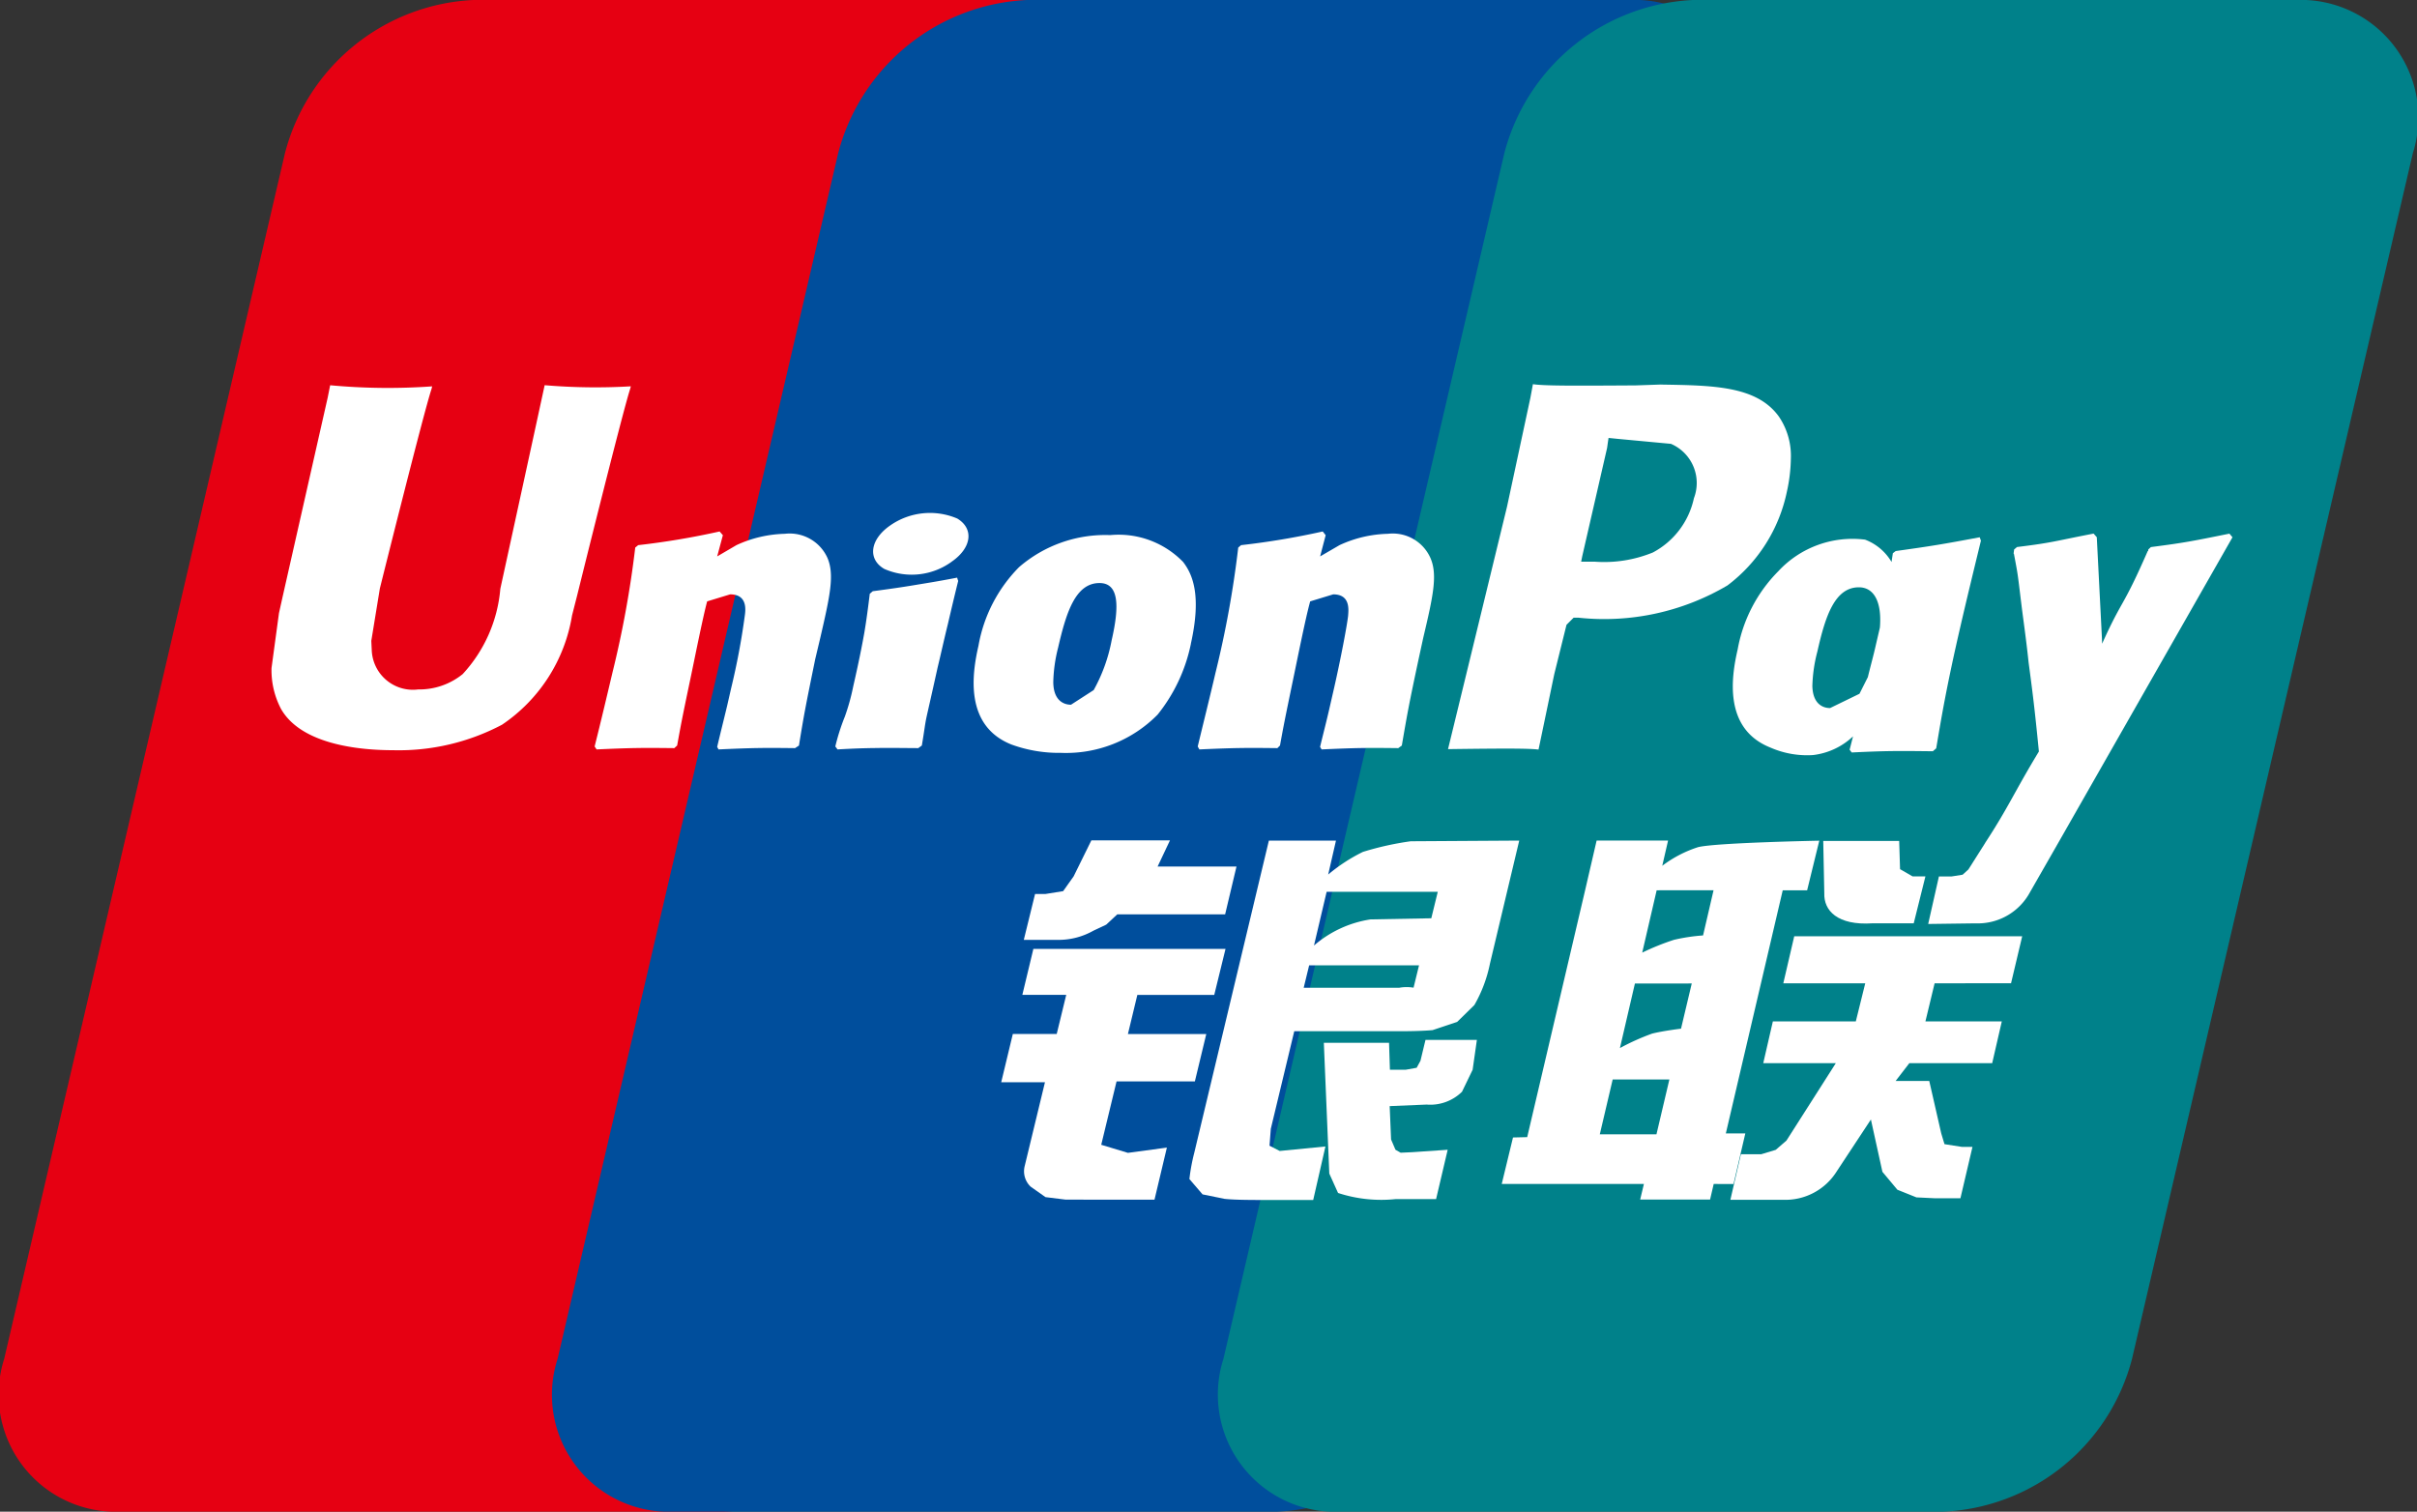
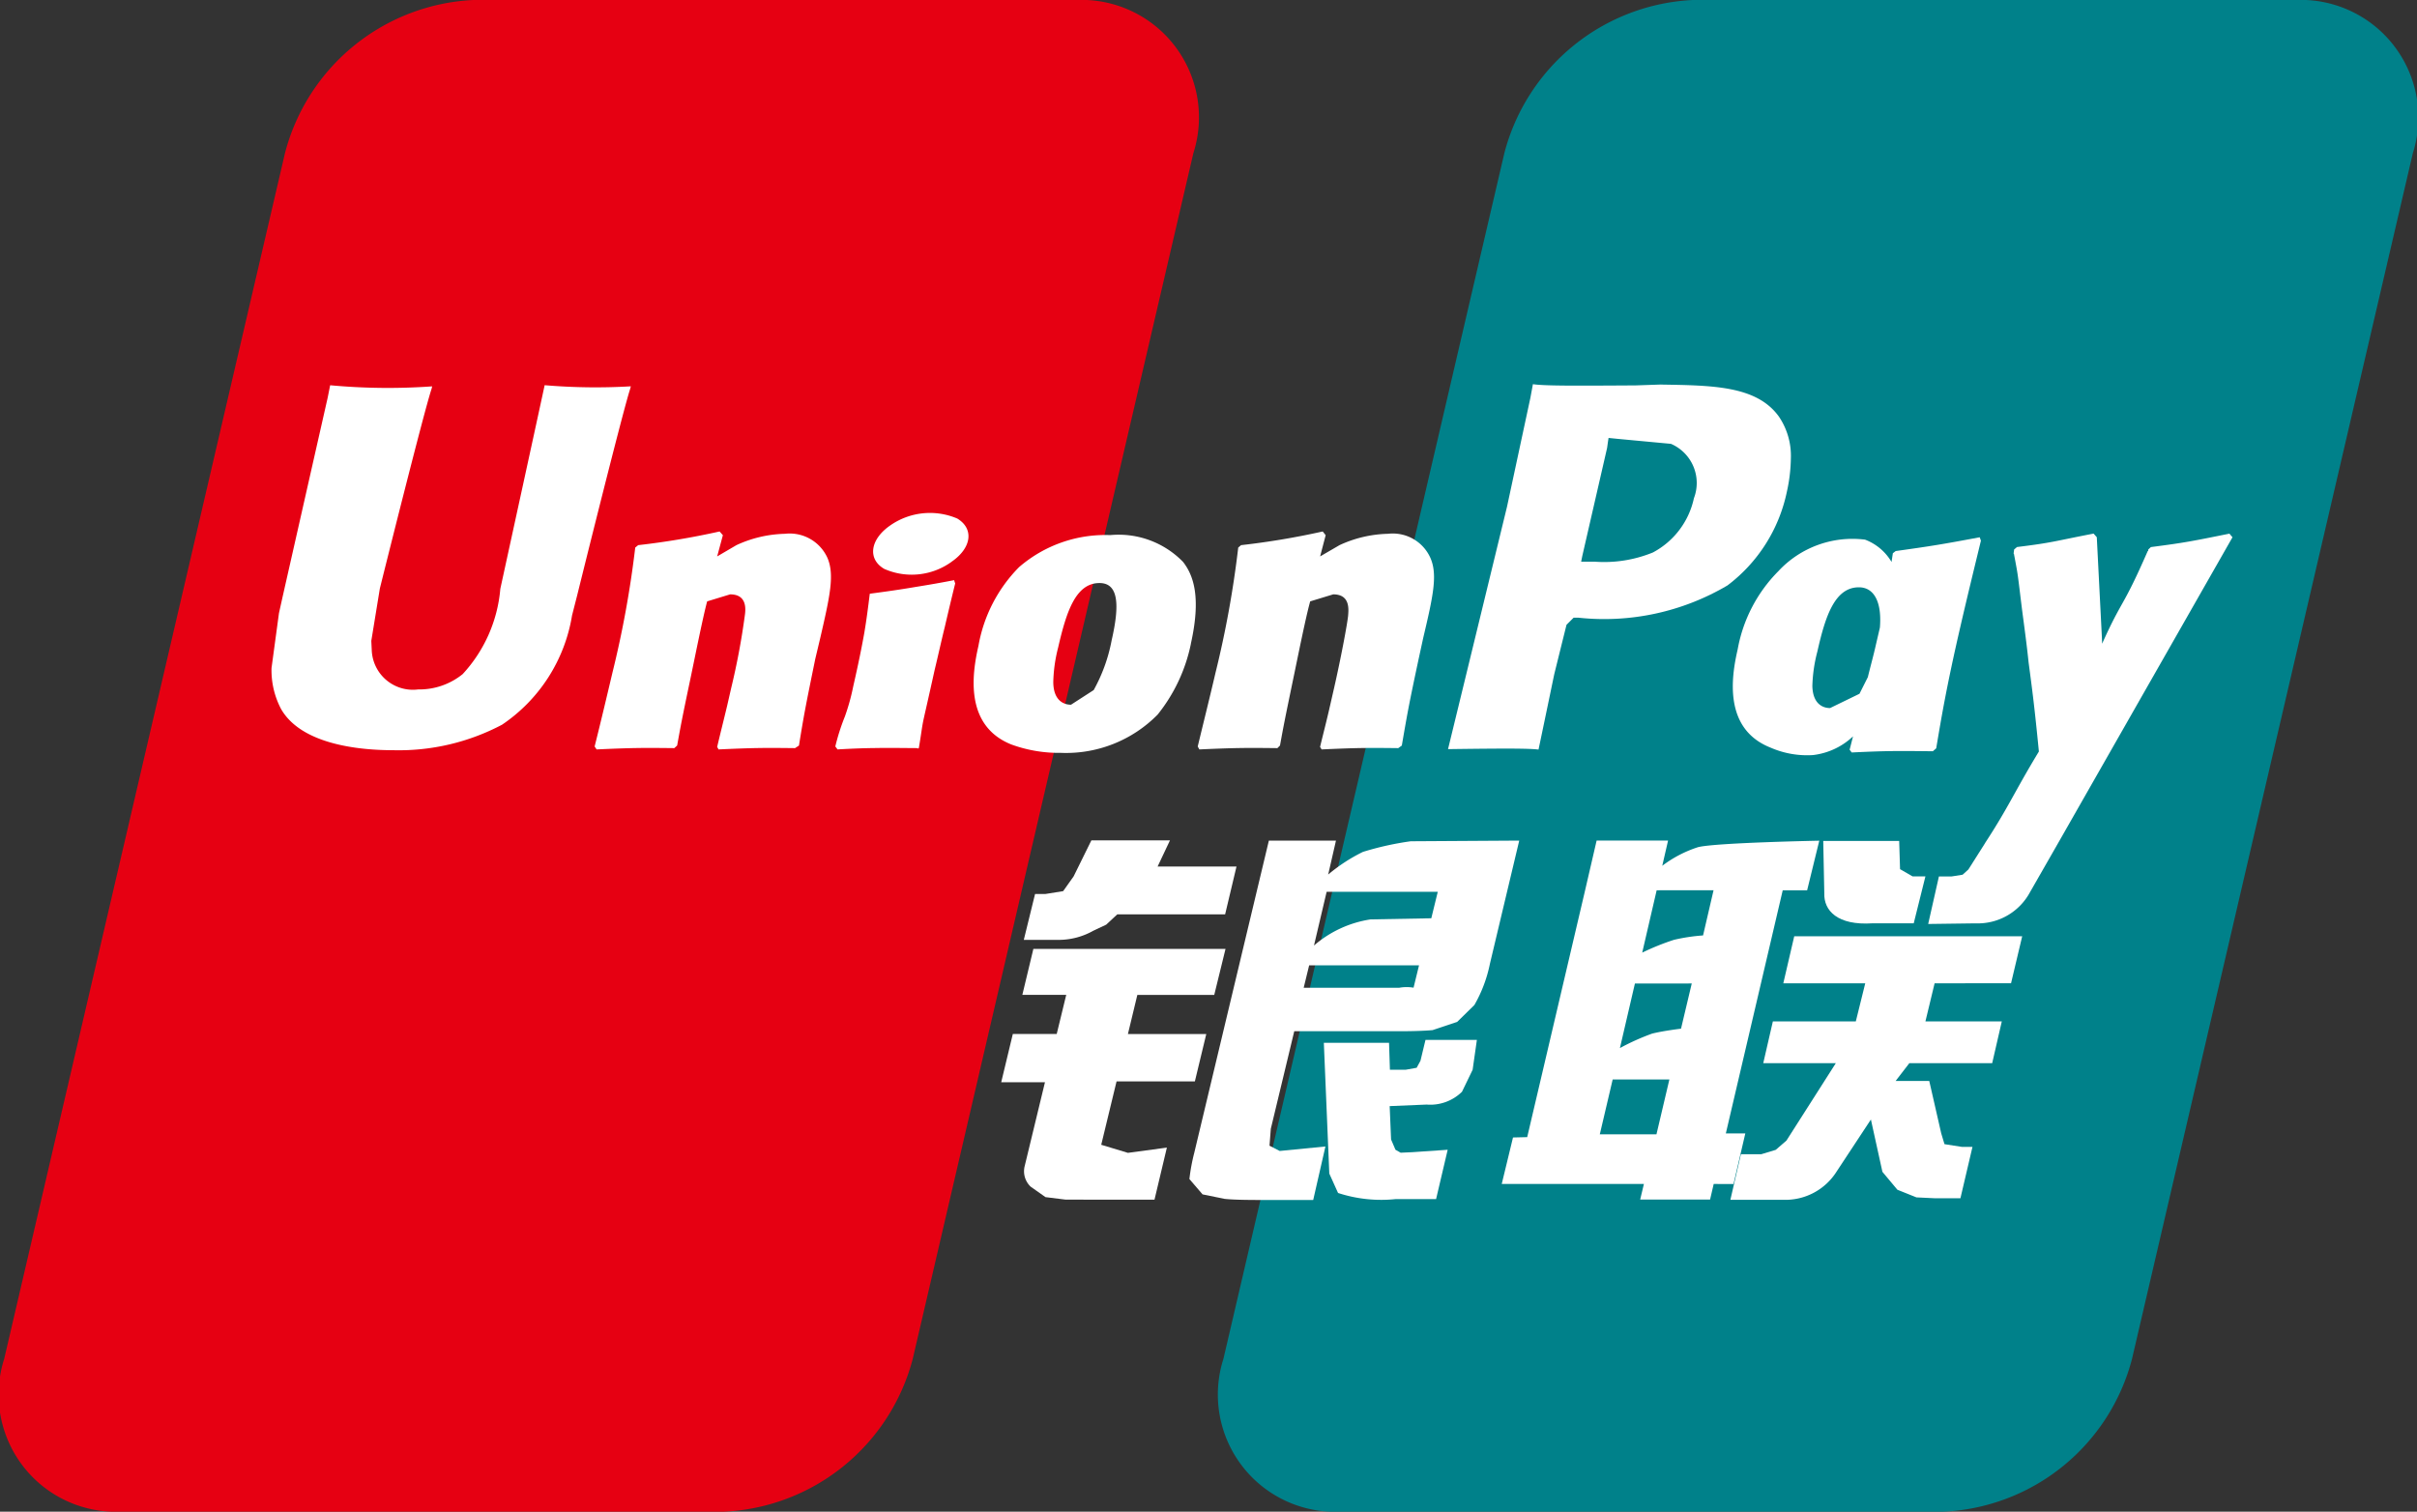
<svg xmlns="http://www.w3.org/2000/svg" id="133664dd-e778-4bd3-848b-a499a58b9d32" data-name="レイヤー 1" viewBox="0 0 50 31.274">
  <rect x="0" y="0" width="50" height="31.274" fill="#333333" stroke="none" />
  <title>unionpay</title>
  <g>
    <path d="M9.791,9.363H22.269a2.43,2.43,0,0,1,2.418,3.169L18.882,37.474a4.241,4.241,0,0,1-3.903,3.162H2.504A2.425,2.425,0,0,1,.087,37.474L5.895,12.532A4.238,4.238,0,0,1,9.791,9.363" transform="translate(0 -9.363)" fill="#e60012" />
-     <path d="M21.239,9.363H33.715a2.431,2.431,0,0,1,2.418,3.169l-5.811,24.942a4.227,4.227,0,0,1-3.896,3.162h-12.478a2.42,2.42,0,0,1-2.413-3.162l5.804-24.942A4.246,4.246,0,0,1,21.239,9.363" transform="translate(0 -9.363)" fill="#004e9c" />
    <path d="M35.019,9.363H47.492a2.433,2.433,0,0,1,2.422,3.169L44.105,37.474a4.232,4.232,0,0,1-3.898,3.162H27.729a2.425,2.425,0,0,1-2.42-3.162l5.811-24.942a4.241,4.241,0,0,1,3.898-3.169" transform="translate(0 -9.363)" fill="#00818a" />
    <path d="M33.095,32.829H34.267l.267-1.134h-1.173m.46-1.985L33.511,31.045a4.854,4.854,0,0,1,.666-.299c.238-.059.598-.102.598-.102l.222-.935Zm.45-1.929-.299,1.29a5.111,5.111,0,0,1,.657-.265,3.799,3.799,0,0,1,.602-.091l.217-.935Zm2.608,0-1.177,5.03h.403l-.244,1.046H35.451l-.075.322H33.93l.077-.322H31.066l.233-.962.294-.007,1.198-5.107.238-1.028h1.478l-.12.521a2.487,2.487,0,0,1,.74-.385c.367-.093,2.508-.134,2.508-.134l-.251,1.026Z" transform="translate(0 -9.363)" fill="#fff" fill-rule="evenodd" />
    <path d="M37.717,26.76H39.288l.018.584.258.149h.267l-.242.971h-.847c-.736.05-1.016-.267-1.003-.623" transform="translate(0 -9.363)" fill="#fff" fill-rule="evenodd" />
    <path d="M37.977,31.358H36.476l.199-.865h1.716l.195-.788h-1.695l.226-.973H41.833l-.231.973H40.021l-.19.788h1.58l-.199.865H39.498l-.283.367h.695l.247,1.082.068.226.364.057h.215l-.249,1.062h-.534l-.376-.018-.394-.158-.31-.371-.238-1.082-.707,1.073a1.253,1.253,0,0,1-1.111.588h-1.089l.218-.942h.419l.301-.091.222-.192" transform="translate(0 -9.363)" fill="#fff" fill-rule="evenodd" />
    <path d="M21.377,28.994h3.975l-.233.951H23.528l-.195.81h1.621l-.236.98H23.098l-.317,1.311.552.167.806-.109-.256,1.077H22.047l-.419-.052-.305-.215a.437.437,0,0,1-.127-.421l.421-1.741h-.905l.24-.998h.908l.197-.81h-.908" transform="translate(0 -9.363)" fill="#fff" fill-rule="evenodd" />
    <path d="M23.947,27.29H25.579l-.235.989H23.113l-.229.213-.265.125a1.461,1.461,0,0,1-.727.19h-.713l.233-.949H21.624l.369-.059.217-.306.367-.745h1.626" transform="translate(0 -9.363)" fill="#fff" fill-rule="evenodd" />
    <path d="M27.182,28.924a2.318,2.318,0,0,1,1.173-.541l1.254-.023.134-.548H27.444M29.355,29.334H27.082l-.113.464h1.974a.862.862,0,0,1,.299-.002Zm-3.106-2.581h1.388l-.161.702a3.54,3.54,0,0,1,.718-.468,6.241,6.241,0,0,1,.989-.22l2.245-.014-.607,2.551a2.835,2.835,0,0,1-.321.851l-.356.349-.509.17c-.156.014-.382.023-.697.023H26.774l-.485,2.019-.027.349.211.109.946-.093-.253,1.107H26.095c-.34,0-.591-.005-.763-.023L24.877,34.072l-.272-.317a3.944,3.944,0,0,1,.1-.541Z" transform="translate(0 -9.363)" fill="#fff" fill-rule="evenodd" />
    <path d="M30.552,30.876l-.088.618-.22.455a.935.935,0,0,1-.731.265l-.765.032.029.69.091.213.107.061.244-.011.729-.05-.24,1.021h-.84a2.87,2.87,0,0,1-1.188-.127l-.181-.401-.113-2.705h1.349l.018.557h.324l.229-.041.079-.145.104-.432" transform="translate(0 -9.363)" fill="#fff" fill-rule="evenodd" />
    <path d="M11.267,17.332c-.047.226-.917,4.213-.917,4.213a2.966,2.966,0,0,1-.779,1.764,1.424,1.424,0,0,1-.921.317.852.852,0,0,1-.96-.819l-.009-.186.177-1.084s.906-3.64,1.069-4.127l.013-.054a12.915,12.915,0,0,1-2.11-.023l-.052.26-.93,4.109-.077.346L5.617,23.183a1.72,1.72,0,0,0,.197.847c.423.74,1.632.853,2.314.853a4.57,4.57,0,0,0,2.257-.527,3.383,3.383,0,0,0,1.449-2.262l.104-.407s.937-3.787,1.098-4.278l.014-.054a12.444,12.444,0,0,1-1.782-.023" transform="translate(0 -9.363)" fill="#fff" />
    <path d="M16.447,24.84c-.629-.007-.847-.007-1.582.027l-.029-.052c.066-.283.136-.557.204-.842l.086-.376a14.658,14.658,0,0,0,.281-1.494c.018-.124.057-.444-.303-.444l-.475.145c-.086.312-.263,1.204-.349,1.612-.179.851-.195.946-.272,1.37l-.059.054c-.647-.007-.869-.007-1.607.027l-.041-.061c.127-.505.247-1.014.367-1.521a21.059,21.059,0,0,0,.473-2.594l.061-.05a15.925,15.925,0,0,0,1.684-.283l.068.077-.118.439.398-.233a2.523,2.523,0,0,1,1.003-.235.857.857,0,0,1,.881.5c.149.349.05.792-.149,1.653l-.104.437c-.195.955-.231,1.134-.337,1.791" transform="translate(0 -9.363)" fill="#fff" />
-     <path d="M18.996,24.84c-.38-.002-.618-.007-.856-.002-.24.002-.466.009-.815.029l-.02-.029-.025-.032a4.371,4.371,0,0,1,.197-.618,4.428,4.428,0,0,0,.174-.627c.109-.476.177-.815.229-1.107.048-.285.079-.532.113-.808l.03-.025.032-.027c.376-.05.611-.084.856-.125.247-.041.494-.079.89-.156l.007.029.014.039c-.073.294-.145.598-.215.899-.073.294-.138.593-.211.894-.14.634-.195.867-.231,1.032-.034.163-.039.249-.095.58l-.034.025" transform="translate(0 -9.363)" fill="#fff" />
+     <path d="M18.996,24.84c-.38-.002-.618-.007-.856-.002-.24.002-.466.009-.815.029l-.02-.029-.025-.032a4.371,4.371,0,0,1,.197-.618,4.428,4.428,0,0,0,.174-.627c.109-.476.177-.815.229-1.107.048-.285.079-.532.113-.808c.376-.05.611-.084.856-.125.247-.041.494-.079.89-.156l.007.029.014.039c-.073.294-.145.598-.215.899-.073.294-.138.593-.211.894-.14.634-.195.867-.231,1.032-.034.163-.039.249-.095.58l-.034.025" transform="translate(0 -9.363)" fill="#fff" />
    <path d="M22.996,22.611a3.404,3.404,0,0,1-.371,1.028l-.469.303c-.047,0-.362,0-.367-.466a3.118,3.118,0,0,1,.1-.715c.168-.727.358-1.336.856-1.336.394,0,.421.448.251,1.186m1.639.07c.217-.971.052-1.419-.161-1.693a1.859,1.859,0,0,0-1.507-.555,2.726,2.726,0,0,0-1.886.663,3.065,3.065,0,0,0-.84,1.628c-.134.584-.29,1.655.684,2.042a2.859,2.859,0,0,0,1.019.172,2.657,2.657,0,0,0,2.004-.792,3.439,3.439,0,0,0,.688-1.465" transform="translate(0 -9.363)" fill="#fff" />
    <path d="M40.954,20.478c-.785.147-.992.181-1.738.285l-.059.045-.027.181a1.081,1.081,0,0,0-.548-.462,2.091,2.091,0,0,0-1.795.654,3.058,3.058,0,0,0-.84,1.616c-.136.584-.29,1.65.681,2.033a1.892,1.892,0,0,0,.874.154,1.449,1.449,0,0,0,.831-.387l-.07.276.043.057c.704-.034.919-.034,1.678-.025l.07-.061c.109-.645.213-1.277.502-2.526.136-.591.281-1.184.423-1.77m-2.511,3.167-.609.296c-.047,0-.358,0-.367-.46a3.103,3.103,0,0,1,.104-.711c.163-.724.358-1.327.858-1.327.321,0,.478.315.435.833l-.082.353c-.05.226-.113.448-.167.672l-.172.342" transform="translate(0 -9.363)" fill="#fff" />
    <path d="M28.925,24.84c-.629-.007-.847-.007-1.585.027l-.032-.052c.068-.283.14-.557.204-.842l.086-.376c.136-.598.267-1.286.29-1.494.009-.124.05-.444-.308-.444l-.476.145c-.09.312-.267,1.204-.353,1.612-.176.851-.195.946-.272,1.37l-.054.054c-.641-.007-.869-.007-1.614.027l-.034-.061c.122-.505.249-1.014.367-1.521A20.935,20.935,0,0,0,25.615,20.691l.059-.05a15.903,15.903,0,0,0,1.689-.283l.061.077-.115.439.401-.233a2.515,2.515,0,0,1,1.003-.235.852.852,0,0,1,.878.5c.152.349.055.792-.149,1.653l-.095.437c-.204.955-.235,1.134-.348,1.791" transform="translate(0 -9.363)" fill="#fff" />
    <path d="M34.362,17.318l-.525.018c-1.356.009-1.897.009-2.126-.025l-.052.281-.484,2.255s-1.164,4.788-1.22,5.014c1.184-.016,1.673-.016,1.872.009.05-.231.326-1.564.328-1.569l.251-1.012.147-.147h.102a5.013,5.013,0,0,0,3.081-.668,3.257,3.257,0,0,0,1.229-1.94,3.319,3.319,0,0,0,.082-.683,1.444,1.444,0,0,0-.247-.869c-.46-.641-1.374-.645-2.438-.663m.679,2.354a1.666,1.666,0,0,1-.849,1.12,2.665,2.665,0,0,1-1.202.19h-.281l.023-.115.514-2.239.016-.115.014-.091.199.02,1.091.102a.881.881,0,0,1,.475,1.127" transform="translate(0 -9.363)" fill="#fff" />
    <path d="M19.684,20.985c.414-.283.471-.681.12-.894a1.436,1.436,0,0,0-1.392.145c-.419.292-.466.697-.118.897a1.408,1.408,0,0,0,1.39-.147" transform="translate(0 -9.363)" fill="#fff" />
    <path d="M46.183,20.478l-.063-.075c-.774.156-.915.186-1.625.278l-.054.05-.002.034-.007-.007c-.534,1.222-.512.96-.946,1.922l-.004-.12-.106-2.083-.066-.075c-.813.156-.833.186-1.585.278l-.059.05-.011.086.007.005c.091.48.072.38.165,1.132.048.367.1.743.138,1.112.081.609.122.917.213,1.845-.507.837-.629,1.154-1.112,1.892v.002l-.346.546-.12.109-.229.036H40.11l-.222.983.978-.013a1.225,1.225,0,0,0,1.125-.639l.6-1.048" transform="translate(0 -9.363)" fill="#fff" fill-rule="evenodd" />
  </g>
</svg>